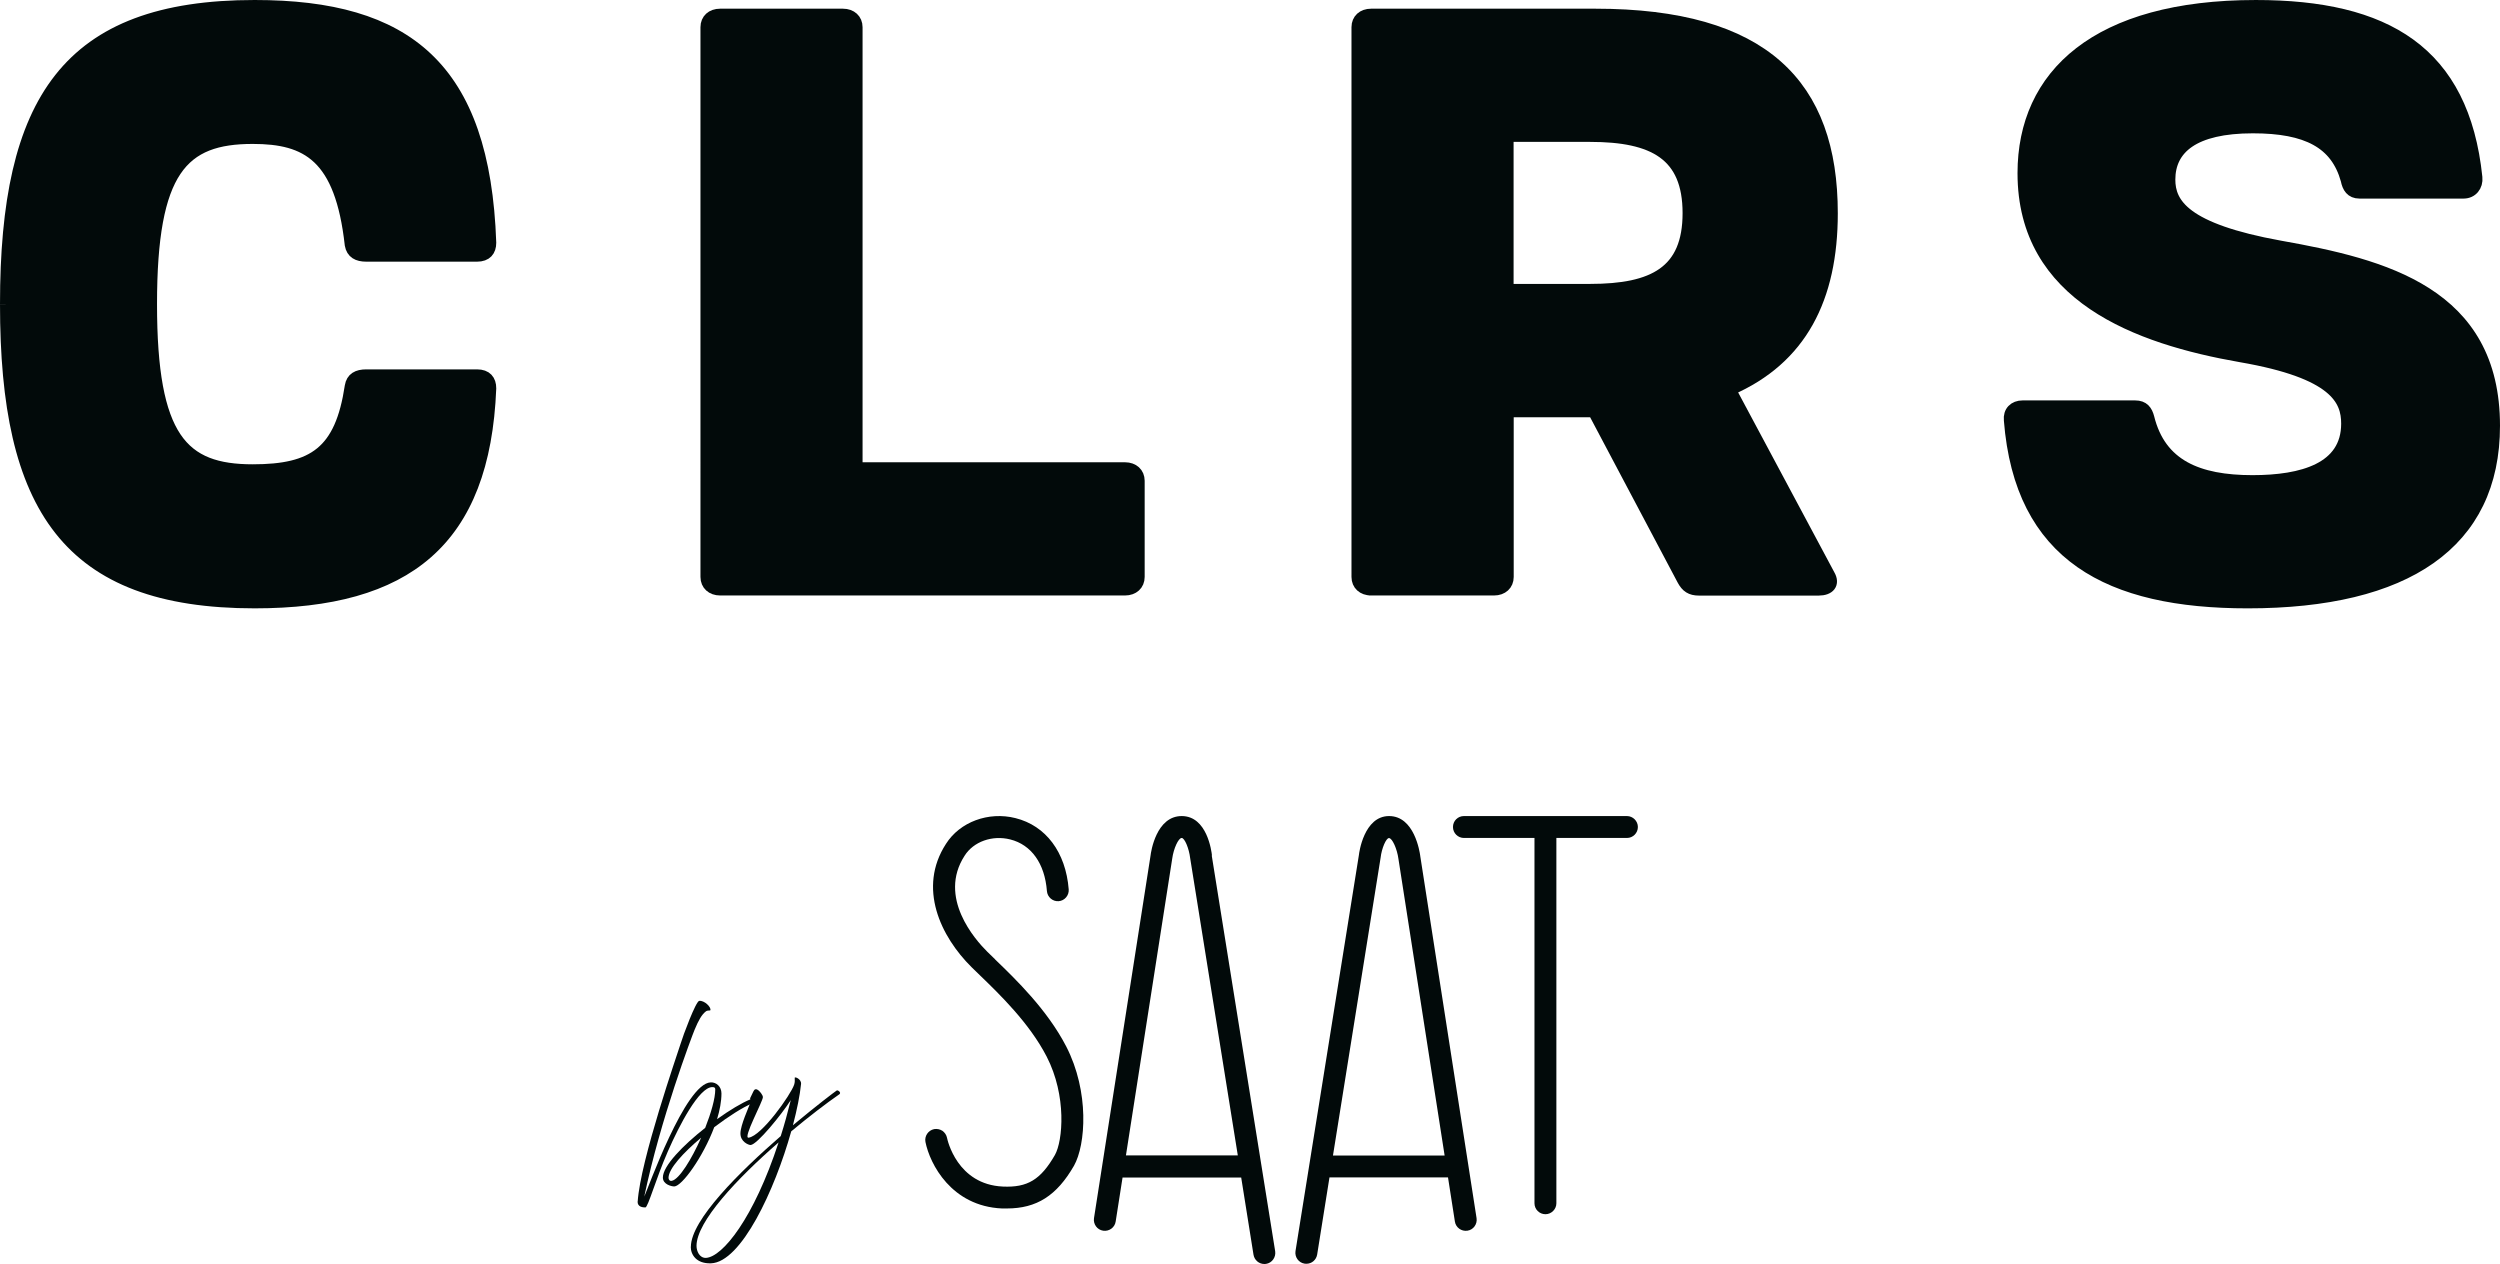
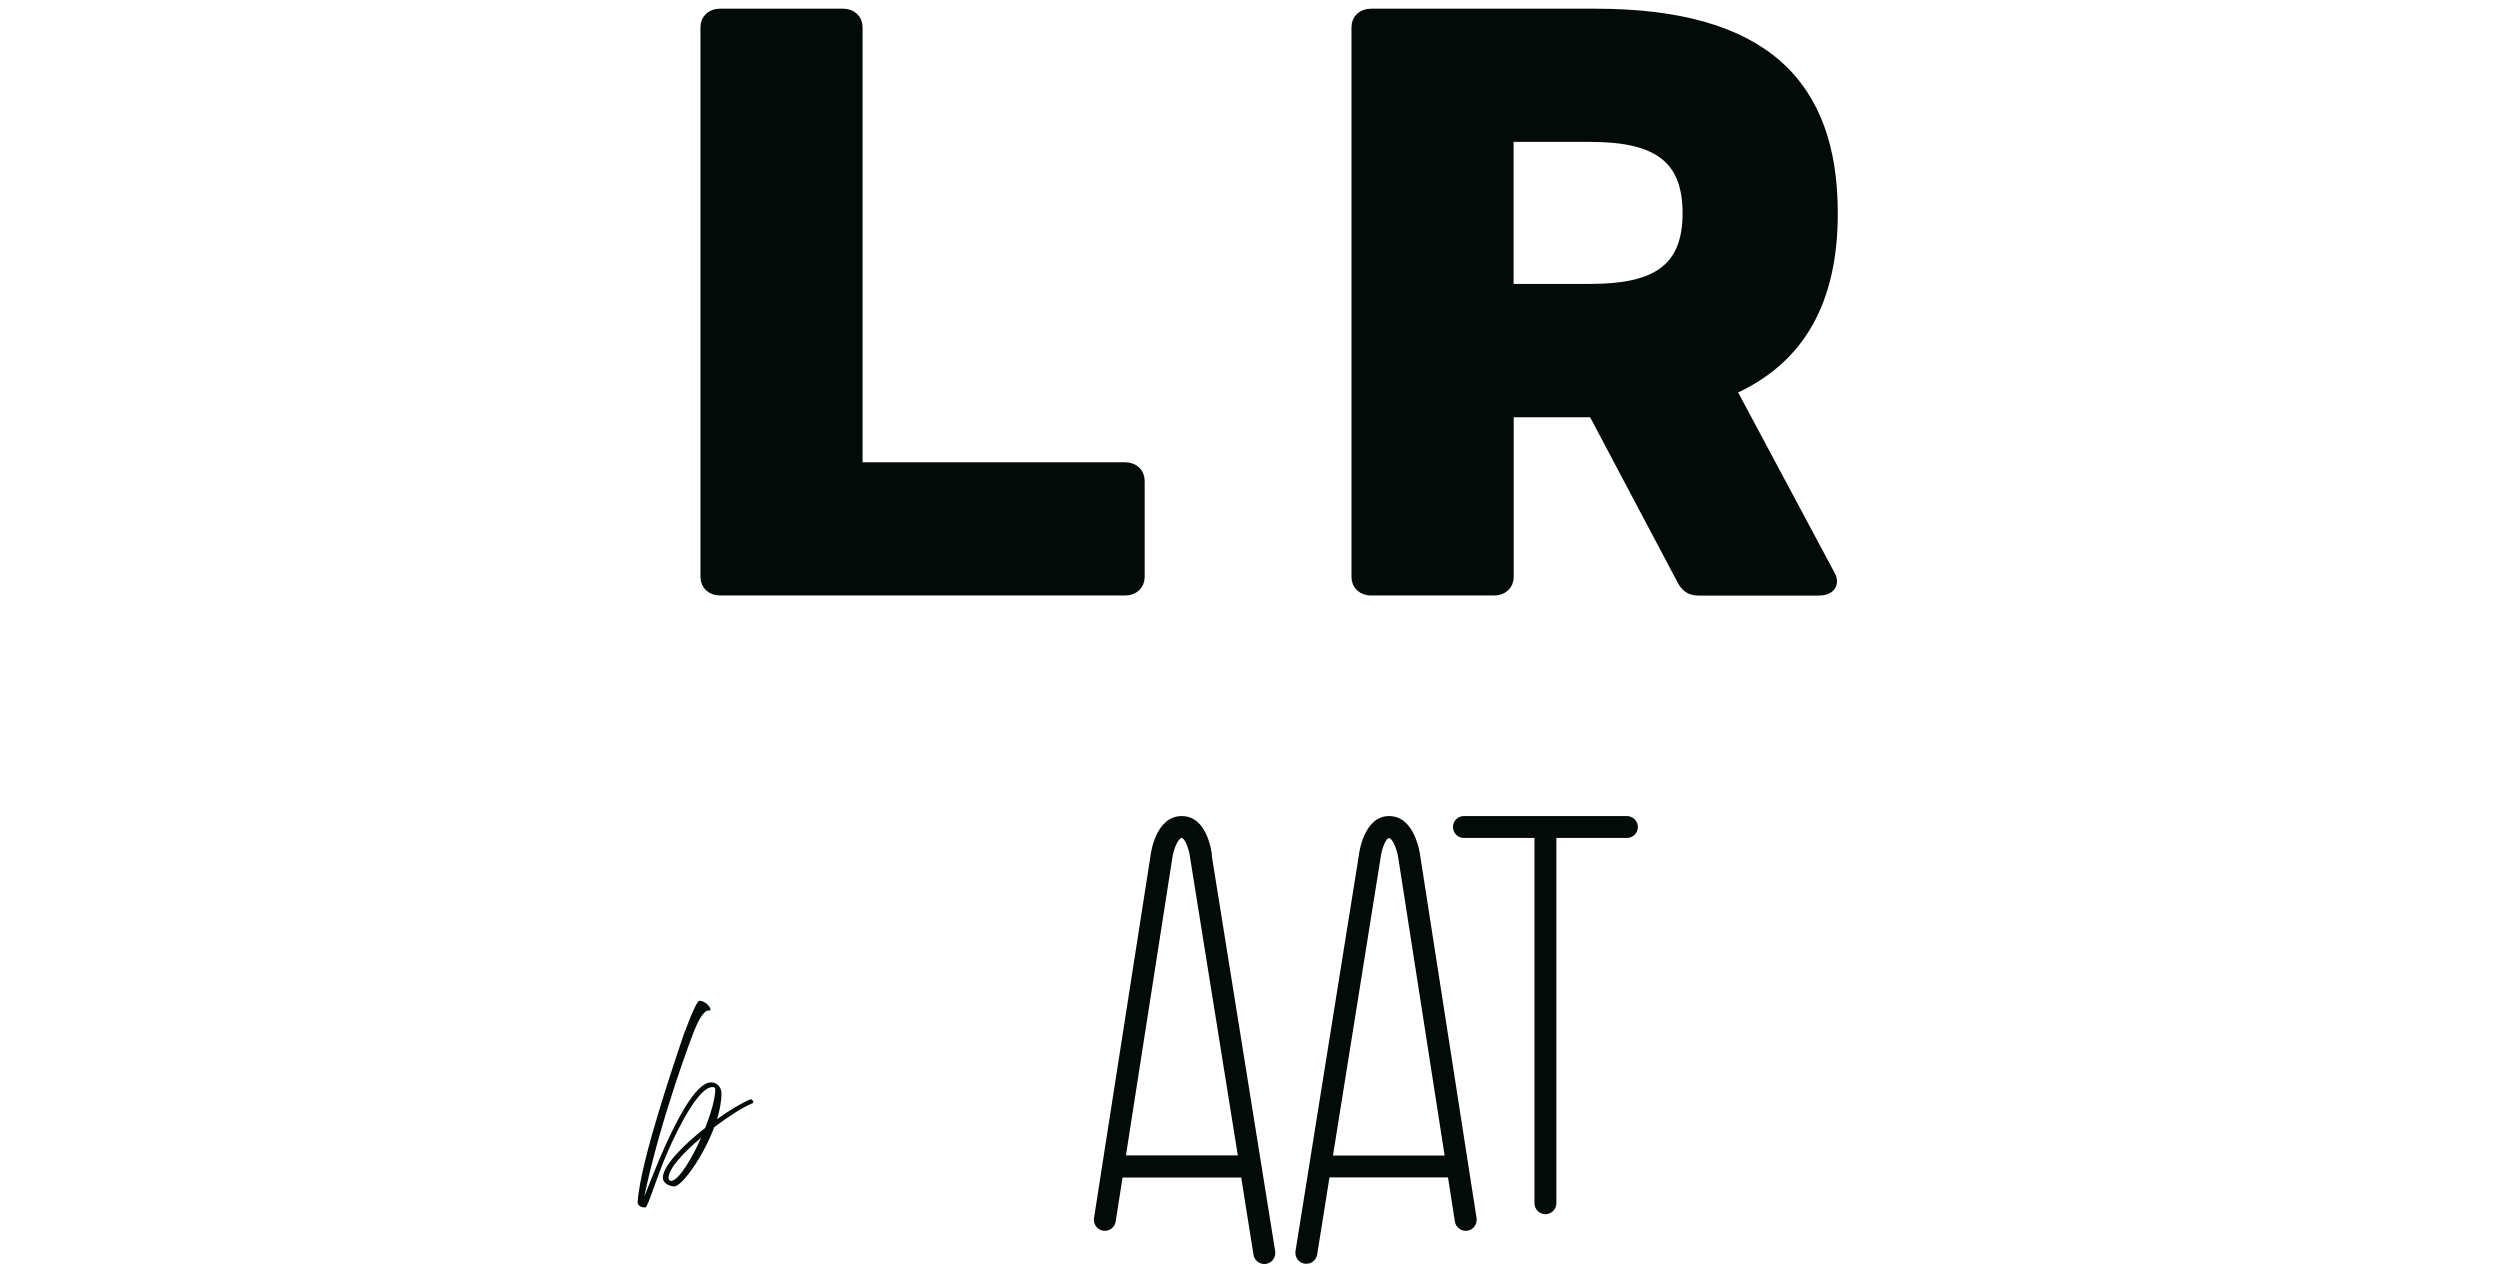
<svg xmlns="http://www.w3.org/2000/svg" id="Ebene_2" data-name="Ebene 2" viewBox="0 0 221.46 111.97">
  <defs>
    <style>
      .cls-1, .cls-2 {
        fill: #020a0a;
      }

      .cls-2 {
        stroke: #020a0a;
        stroke-miterlimit: 10;
      }
    </style>
  </defs>
  <g id="Ebene_1-2" data-name="Ebene 1">
    <g>
-       <path class="cls-2" d="M.5,26.94C.5,8.9,5.92.5,22.56.5c13.45,0,20.36,5.4,20.9,21,0,.72-.37,1.18-1.2,1.18h-9.81c-.78,0-1.28-.27-1.41-.99-.87-7.84-3.85-9.44-8.65-9.44-6.21,0-8.98,2.78-8.98,14.69s2.77,14.69,8.98,14.69c5.38,0,7.78-1.6,8.65-7.42.12-.72.62-.99,1.41-.99h9.81c.83,0,1.2.46,1.2,1.18-.54,13.58-7.45,18.99-20.9,18.99C5.93,53.39.5,44.94.5,26.95" />
      <path class="cls-2" d="M63.79,52.25c-.74,0-1.24-.46-1.24-1.14V2.41c0-.69.5-1.14,1.24-1.14h10.88c.74,0,1.24.46,1.24,1.14v39.04h23.75c.74,0,1.24.46,1.24,1.14v8.52c0,.68-.5,1.14-1.24,1.14h-35.88.01Z" />
      <path class="cls-2" d="M121.46,52.25c-.74,0-1.24-.46-1.24-1.14V2.41c0-.69.5-1.14,1.24-1.14h19.86c14.94,0,20.98,6.24,20.98,17.62,0,7.53-2.73,12.9-9.02,15.64l8.77,16.4c.46.8,0,1.33-.95,1.33h-10.59c-.74,0-1.12-.27-1.45-.88l-7.9-14.92h-7.57v14.65c0,.68-.5,1.14-1.24,1.14h-10.89ZM133.58,25.65h7.28c5.63,0,8.69-1.6,8.69-6.77s-3.06-6.81-8.69-6.81h-7.28v13.58Z" />
-       <path class="cls-2" d="M178.01,37.22c-.08-.76.41-1.25,1.16-1.25h9.97c.75,0,1.04.42,1.2,1.03,1.04,4.19,4.35,5.59,9.19,5.59,4.43,0,8.36-1.1,8.36-5.06,0-2.09-.99-4.49-9.39-5.94-9.15-1.6-19.28-5.29-19.28-16.25,0-8.71,6.5-14.84,20.61-14.84,11.51,0,18.41,4.03,19.57,15.22.08.76-.42,1.37-1.16,1.37h-9.23c-.74,0-1.03-.49-1.16-1.14-.91-3.27-3.48-4.64-8.28-4.64-5.26,0-7.37,1.86-7.37,4.6,0,2.13,1.32,4.37,9.77,5.9,9.23,1.64,18.99,4.11,18.99,15.91,0,10.43-7.82,15.67-21.85,15.67-12.29,0-20.15-4.11-21.1-16.17" />
      <path class="cls-1" d="M56.49,106.44c.23-3.64,3.54-13.15,3.79-13.95.24-.8,1.36-3.79,1.66-3.83.45-.05,1.06.54.99.82-.02.08-.24-.02-.41.12-.36.28-.64.78-.99,1.62-.25.61-3.02,7.9-4.46,14.78.3-.61,3.63-10.04,5.89-10.12.49-.02.95.37.95.98,0,.7-.15,1.49-.39,2.28,1.1-.79,2.18-1.44,2.96-1.76.11-.04.41.27.14.37-.81.33-2.08,1.14-3.35,2.1-1,2.66-2.86,5.23-3.54,5.25-.23,0-1.01-.17-1.01-.79,0-1.03,1.78-2.85,3.75-4.4.52-1.32.89-2.6.89-3.4,0-.14-.05-.22-.28-.21-1.16.04-2.88,3.32-3.93,5.72-1.05,2.4-1.75,4.94-1.98,4.94s-.71-.04-.69-.54M59.52,104.6c.65-.14,1.74-1.9,2.59-3.82-1.58,1.33-2.89,2.75-2.89,3.56,0,.14.1.31.3.26" />
-       <path class="cls-1" d="M61.2,110.45c0-2.38,4.32-6.65,7.96-9.81.32-1,.61-2.06.89-3.19-.79,1.25-2.99,3.96-3.56,3.98-.19,0-.9-.29-.9-1.02s.73-2.3.88-2.73c.04-.08.04-.14.03-.21-.01-.08-.08-.1-.04-.21.27-.58.34-.73.43-.76.05-.01.12-.02.19.02.22.11.5.49.5.67,0,.38-1.8,3.66-1.27,3.59,1.16-.14,3.76-3.83,4.04-4.7.07-.21.06-.41.05-.6-.01-.14.61.11.56.55-.1,1-.36,2.27-.72,3.65,2.07-1.73,3.71-2.97,3.88-3.08.1-.06.43.18.24.33-1.2.83-2.71,1.99-4.27,3.29-1.45,5.19-4.43,11.6-7.11,11.69-1.28.04-1.79-.75-1.79-1.47M62.53,111.43c1.48-.08,4.24-3.51,6.44-10.23-3.68,3.2-7.26,7.01-7.27,9.16,0,.47.26,1.08.83,1.07" />
      <g>
-         <path class="cls-1" d="M88.16,84.99c-.26-.25-.49-.48-.71-.69-1.07-1.06-4.39-4.81-2-8.5.79-1.25,2.45-1.84,4.04-1.44,1.87.47,3.06,2.13,3.25,4.57.02.26.14.5.34.67s.45.25.7.23c.26-.02.49-.14.66-.34s.25-.45.23-.71c-.26-3.28-2.02-5.64-4.72-6.31-2.39-.6-4.92.34-6.15,2.28-2.53,3.9-.48,8.21,2.27,10.93.22.22.46.45.72.7,1.75,1.69,4.4,4.25,5.93,7.22,1.79,3.48,1.43,7.46.73,8.71-1.26,2.19-2.43,2.9-4.61,2.8-4.06-.18-4.92-4.15-4.95-4.32-.05-.25-.2-.47-.41-.62-.22-.14-.47-.19-.73-.15-.53.11-.87.62-.77,1.14.39,1.95,2.3,5.69,6.78,5.89h.43c2.64,0,4.42-1.13,5.95-3.79,1.04-1.85,1.38-6.54-.69-10.56-1.68-3.25-4.46-5.94-6.31-7.72" />
        <path class="cls-1" d="M107.36,75.77c-.04-.36-.43-3.48-2.68-3.48s-2.72,3.15-2.76,3.5l-5.01,32.12c-.08.53.28,1.03.81,1.11.53.08,1.03-.28,1.11-.81l.61-3.9h10.51l1.09,6.84c.08.47.48.82.96.82.05,0,.1,0,.15-.01.53-.08.89-.59.81-1.12l-5.62-35.06h.02ZM109.64,102.35h-9.9l4.1-26.29c.12-.89.55-1.83.84-1.83.26,0,.65.93.75,1.79l4.22,26.33h0Z" />
        <path class="cls-1" d="M125.81,75.81c-.05-.36-.52-3.52-2.76-3.52s-2.66,3.3-2.67,3.43l-5.62,35.11c-.08.53.28,1.03.81,1.11.05,0,.1.01.15.01.48,0,.88-.34.96-.82l1.09-6.83h10.5l.61,3.91c.08.53.58.89,1.11.81.53-.08.89-.58.81-1.11l-4.99-32.09h0ZM127.97,102.36h-9.89l4.22-26.38c.09-.81.48-1.74.74-1.74.29,0,.72.95.84,1.85l4.09,26.27Z" />
        <path class="cls-1" d="M144.13,72.29h-14.45c-.54,0-.97.43-.97.97s.44.97.97.97h6.25v32.36c0,.54.44.97.97.97s.97-.44.97-.97v-32.36h6.25c.54,0,.97-.44.97-.97s-.44-.97-.97-.97" />
      </g>
    </g>
  </g>
</svg>